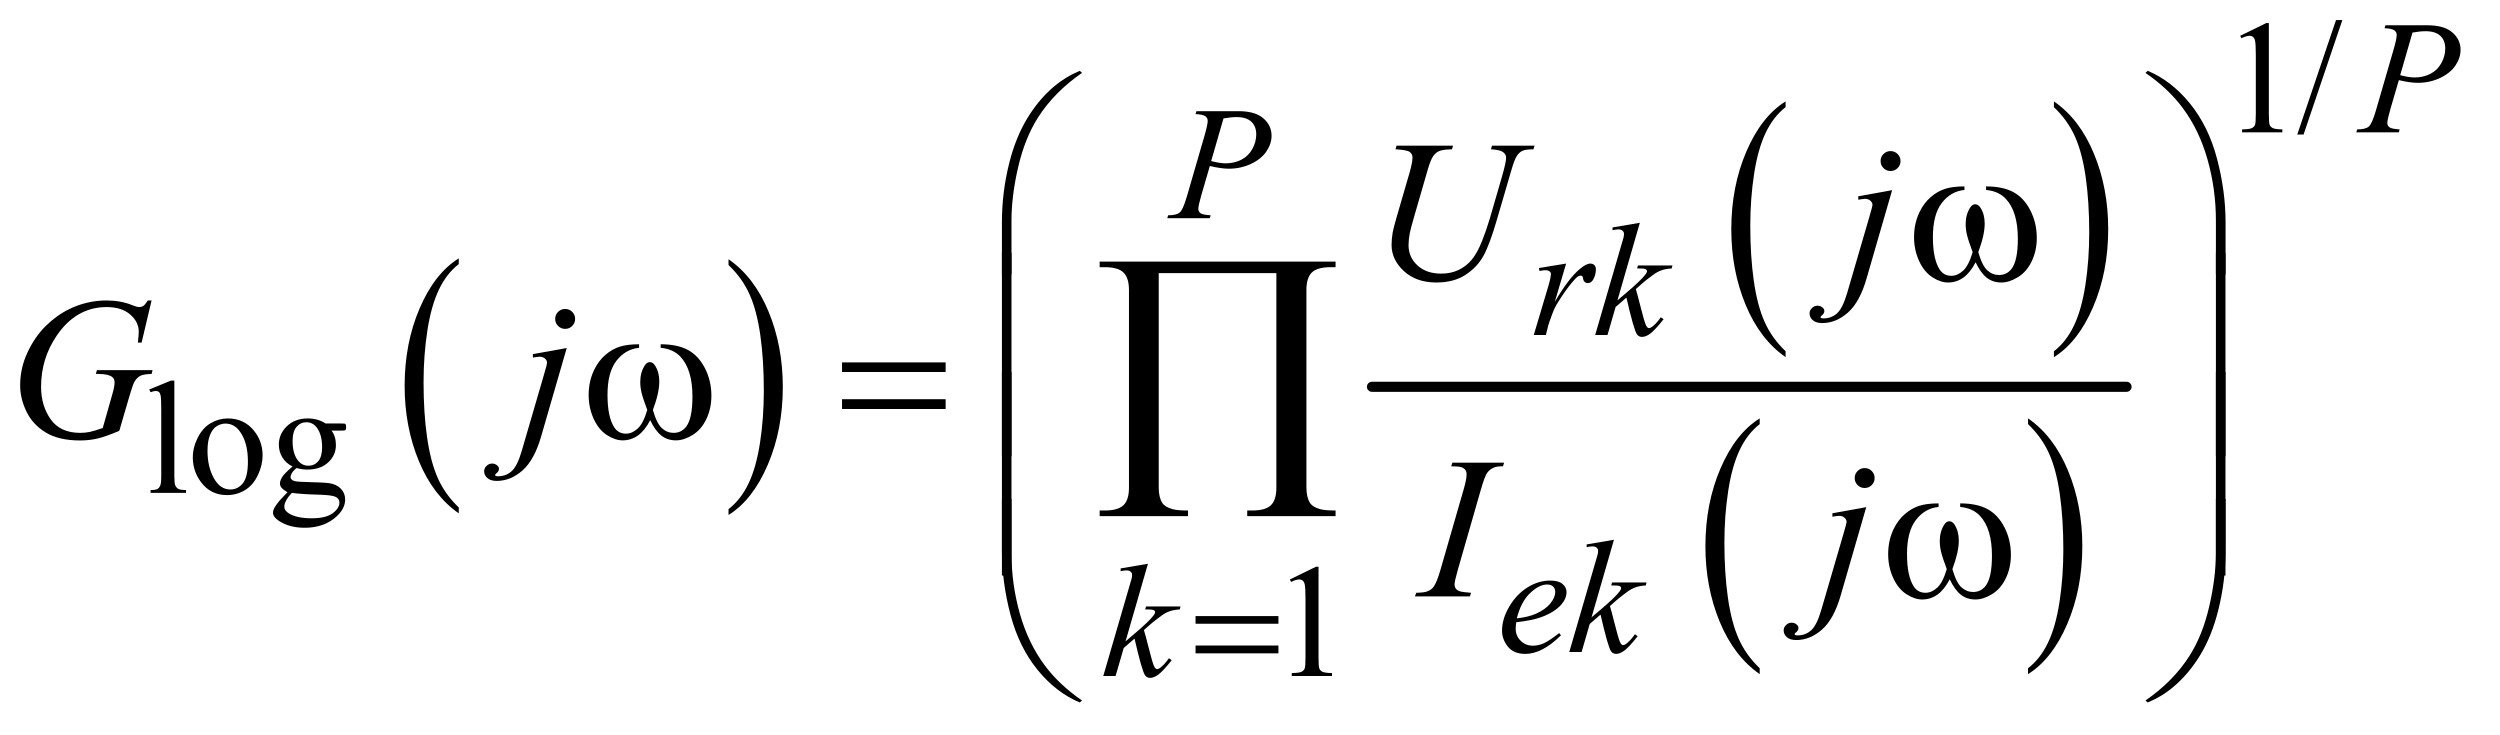
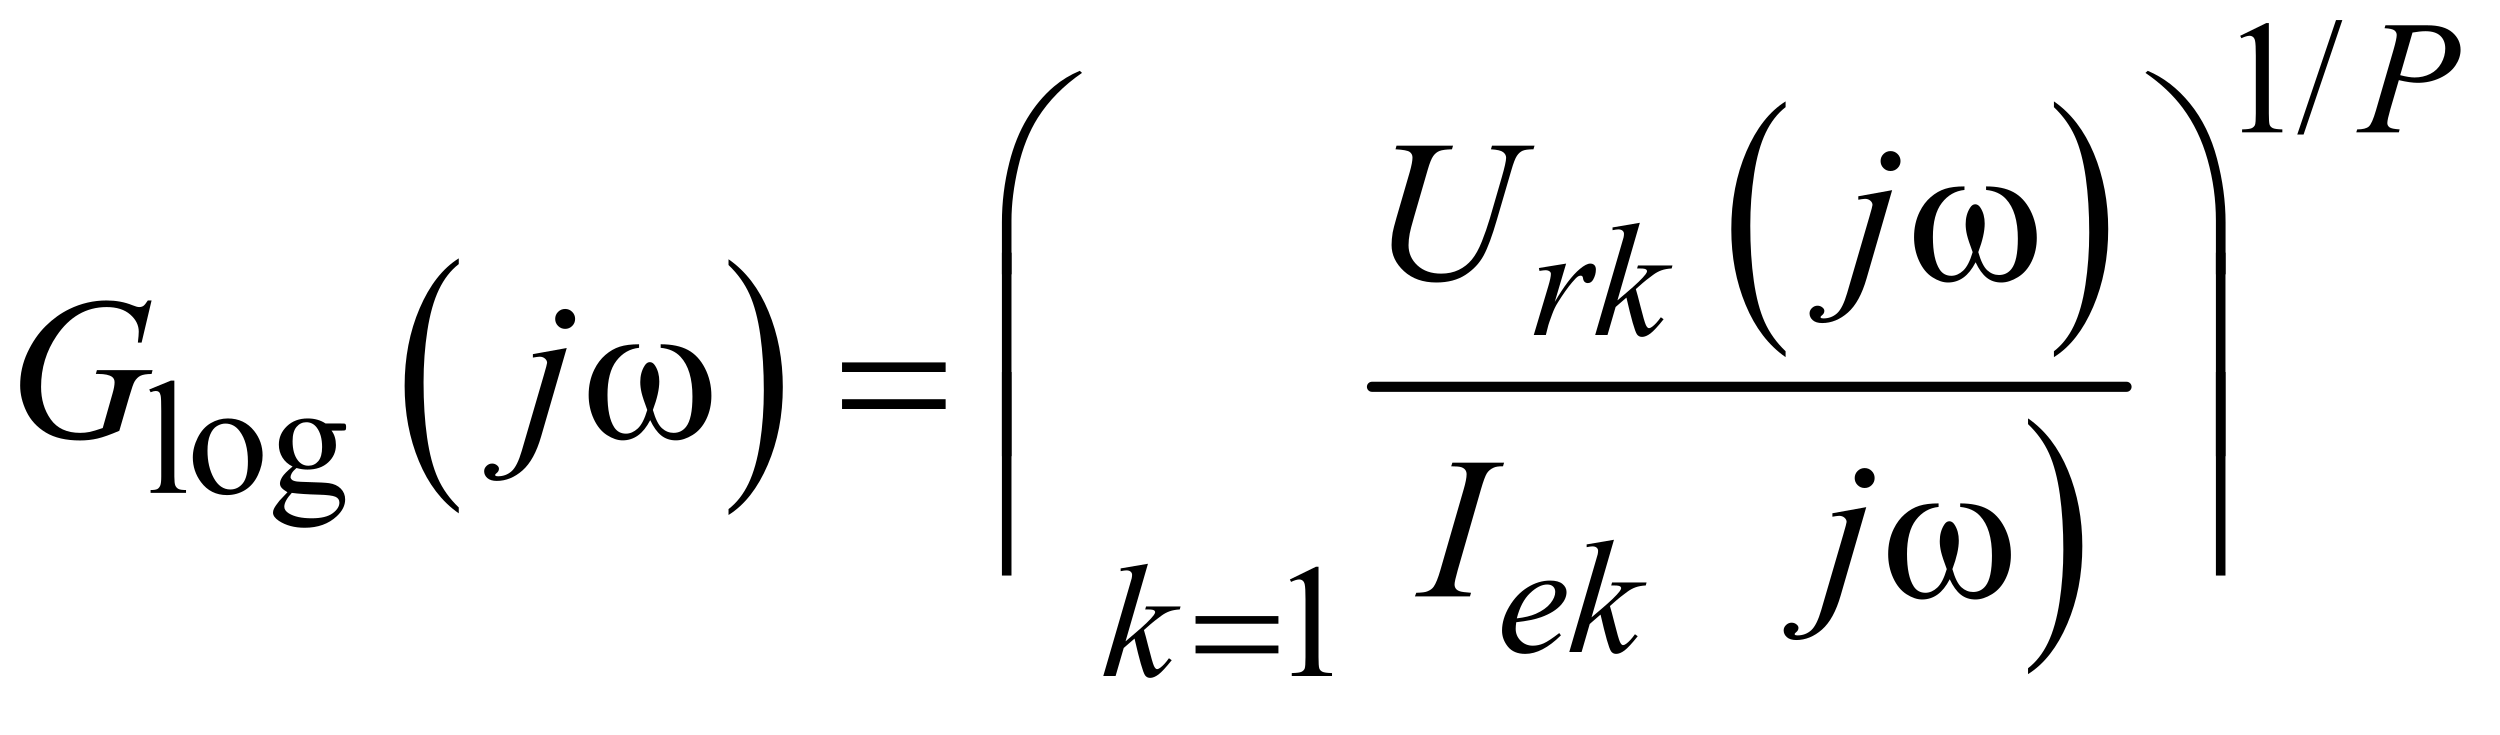
<svg xmlns="http://www.w3.org/2000/svg" stroke-dasharray="none" shape-rendering="auto" font-family="'Dialog'" text-rendering="auto" width="194" fill-opacity="1" color-interpolation="auto" color-rendering="auto" preserveAspectRatio="xMidYMid meet" font-size="12px" viewBox="0 0 194 57" fill="black" stroke="black" image-rendering="auto" stroke-miterlimit="10" stroke-linecap="square" stroke-linejoin="miter" font-style="normal" stroke-width="1" height="57" stroke-dashoffset="0" font-weight="normal" stroke-opacity="1">
  <defs id="genericDefs" />
  <g>
    <defs id="defs1">
      <clipPath clipPathUnits="userSpaceOnUse" id="clipPath1">
        <path d="M1.221 2.346 L123.803 2.346 L123.803 38.064 L1.221 38.064 L1.221 2.346 Z" />
      </clipPath>
      <clipPath clipPathUnits="userSpaceOnUse" id="clipPath2">
        <path d="M39.136 75.199 L39.136 1219.989 L3968.051 1219.989 L3968.051 75.199 Z" />
      </clipPath>
    </defs>
    <g transform="scale(1.576,1.576) translate(-1.221,-2.346) matrix(0.031,0,0,0.031,0,0)">
      <path d="M768.062 881.703 L768.062 891.047 Q727.406 862.797 704.742 808.148 Q682.078 753.5 682.078 688.531 Q682.078 620.953 705.914 565.438 Q729.75 509.922 768.062 486.016 L768.062 495.141 Q748.906 509.922 736.602 535.562 Q724.297 561.203 718.219 600.641 Q712.141 640.078 712.141 682.875 Q712.141 731.328 717.75 770.445 Q723.359 809.562 734.883 835.312 Q746.406 861.062 768.062 881.703 Z" stroke="none" clip-path="url(#clipPath2)" />
    </g>
    <g transform="matrix(0.049,0,0,0.049,-1.924,-3.697)">
      <path d="M1193.016 495.141 L1193.016 486.016 Q1233.656 514.047 1256.32 568.695 Q1278.984 623.344 1278.984 688.312 Q1278.984 755.891 1255.156 811.516 Q1231.328 867.141 1193.016 891.047 L1193.016 881.703 Q1212.328 866.922 1224.633 841.281 Q1236.938 815.641 1242.93 776.312 Q1248.922 736.984 1248.922 693.969 Q1248.922 645.719 1243.398 606.5 Q1237.875 567.281 1226.266 541.531 Q1214.656 515.781 1193.016 495.141 Z" stroke="none" clip-path="url(#clipPath2)" />
    </g>
    <g transform="matrix(0.049,0,0,0.049,-1.924,-3.697)">
      <path d="M2867.062 631.703 L2867.062 641.047 Q2826.406 612.797 2803.742 558.148 Q2781.078 503.5 2781.078 438.531 Q2781.078 370.953 2804.914 315.438 Q2828.75 259.922 2867.062 236.016 L2867.062 245.141 Q2847.906 259.922 2835.602 285.562 Q2823.297 311.203 2817.219 350.641 Q2811.141 390.078 2811.141 432.875 Q2811.141 481.328 2816.75 520.445 Q2822.359 559.562 2833.883 585.312 Q2845.406 611.062 2867.062 631.703 Z" stroke="none" clip-path="url(#clipPath2)" />
    </g>
    <g transform="matrix(0.049,0,0,0.049,-1.924,-3.697)">
      <path d="M3292.016 245.141 L3292.016 236.016 Q3332.656 264.047 3355.32 318.695 Q3377.984 373.344 3377.984 438.312 Q3377.984 505.891 3354.156 561.516 Q3330.328 617.141 3292.016 641.047 L3292.016 631.703 Q3311.328 616.922 3323.633 591.281 Q3335.938 565.641 3341.93 526.312 Q3347.922 486.984 3347.922 443.969 Q3347.922 395.719 3342.398 356.5 Q3336.875 317.281 3325.266 291.531 Q3313.656 265.781 3292.016 245.141 Z" stroke="none" clip-path="url(#clipPath2)" />
    </g>
    <g transform="matrix(0.049,0,0,0.049,-1.924,-3.697)">
-       <path d="M2826.062 1133.703 L2826.062 1143.047 Q2785.406 1114.797 2762.742 1060.148 Q2740.078 1005.5 2740.078 940.531 Q2740.078 872.953 2763.914 817.438 Q2787.75 761.922 2826.062 738.016 L2826.062 747.141 Q2806.906 761.922 2794.602 787.562 Q2782.297 813.203 2776.219 852.641 Q2770.141 892.078 2770.141 934.875 Q2770.141 983.328 2775.75 1022.445 Q2781.359 1061.562 2792.883 1087.312 Q2804.406 1113.062 2826.062 1133.703 Z" stroke="none" clip-path="url(#clipPath2)" />
-     </g>
+       </g>
    <g transform="matrix(0.049,0,0,0.049,-1.924,-3.697)">
-       <path d="M3251.016 747.141 L3251.016 738.016 Q3291.656 766.047 3314.32 820.695 Q3336.984 875.344 3336.984 940.312 Q3336.984 1007.891 3313.156 1063.516 Q3289.328 1119.141 3251.016 1143.047 L3251.016 1133.703 Q3270.328 1118.922 3282.633 1093.281 Q3294.938 1067.641 3300.93 1028.312 Q3306.922 988.984 3306.922 945.969 Q3306.922 897.719 3301.398 858.5 Q3295.875 819.281 3284.266 793.531 Q3272.656 767.781 3251.016 747.141 Z" stroke="none" clip-path="url(#clipPath2)" />
+       <path d="M3251.016 747.141 L3251.016 738.016 Q3291.656 766.047 3314.32 820.695 Q3336.984 875.344 3336.984 940.312 Q3336.984 1007.891 3313.156 1063.516 Q3289.328 1119.141 3251.016 1143.047 L3251.016 1133.703 Q3270.328 1118.922 3282.633 1093.281 Q3294.938 1067.641 3300.93 1028.312 Q3306.922 988.984 3306.922 945.969 Q3306.922 897.719 3301.398 858.5 Q3295.875 819.281 3284.266 793.531 Q3272.656 767.781 3251.016 747.141 " stroke="none" clip-path="url(#clipPath2)" />
    </g>
    <g stroke-width="16" transform="matrix(0.049,0,0,0.049,-1.924,-3.697)" stroke-linejoin="round" stroke-linecap="round">
      <line y2="688" fill="none" x1="2212" clip-path="url(#clipPath2)" x2="3407" y1="688" />
    </g>
    <g transform="matrix(0.049,0,0,0.049,-1.924,-3.697)">
      <path d="M3587 132.125 L3628.25 112 L3632.375 112 L3632.375 255.125 Q3632.375 269.375 3633.562 272.875 Q3634.75 276.375 3638.5 278.25 Q3642.25 280.125 3653.75 280.375 L3653.75 285 L3590 285 L3590 280.375 Q3602 280.125 3605.5 278.312 Q3609 276.5 3610.375 273.438 Q3611.75 270.375 3611.75 255.125 L3611.75 163.625 Q3611.75 145.125 3610.5 139.875 Q3609.625 135.875 3607.312 134 Q3605 132.125 3601.75 132.125 Q3597.125 132.125 3588.875 136 L3587 132.125 ZM3748.75 107.25 L3687.375 288.5 L3677.375 288.5 L3738.75 107.25 L3748.75 107.25 Z" stroke="none" clip-path="url(#clipPath2)" />
    </g>
    <g transform="matrix(0.049,0,0,0.049,-1.924,-3.697)">
      <path d="M315.375 678.25 L315.375 830.125 Q315.375 840.875 316.938 844.375 Q318.5 847.875 321.75 849.688 Q325 851.5 333.875 851.5 L333.875 856 L277.75 856 L277.75 851.5 Q285.625 851.5 288.5 849.875 Q291.375 848.25 293 844.5 Q294.625 840.75 294.625 830.125 L294.625 726.125 Q294.625 706.75 293.75 702.312 Q292.875 697.875 290.938 696.25 Q289 694.625 286 694.625 Q282.75 694.625 277.75 696.625 L275.625 692.25 L309.75 678.25 L315.375 678.25 ZM400 738.125 Q426 738.125 441.75 757.875 Q455.125 774.75 455.125 796.625 Q455.125 812 447.75 827.75 Q440.375 843.5 427.438 851.5 Q414.5 859.5 398.625 859.5 Q372.75 859.5 357.5 838.875 Q344.625 821.5 344.625 799.875 Q344.625 784.125 352.438 768.562 Q360.25 753 373 745.562 Q385.75 738.125 400 738.125 ZM396.125 746.25 Q389.5 746.25 382.812 750.188 Q376.125 754.125 372 764 Q367.875 773.875 367.875 789.375 Q367.875 814.375 377.812 832.5 Q387.75 850.625 404 850.625 Q416.125 850.625 424 840.625 Q431.875 830.625 431.875 806.25 Q431.875 775.75 418.75 758.25 Q409.875 746.25 396.125 746.25 ZM502.625 814.25 Q492.125 809.125 486.5 799.938 Q480.875 790.75 480.875 779.625 Q480.875 762.625 493.688 750.375 Q506.5 738.125 526.5 738.125 Q542.875 738.125 554.875 746.125 L579.125 746.125 Q584.5 746.125 585.375 746.438 Q586.25 746.75 586.625 747.5 Q587.375 748.625 587.375 751.5 Q587.375 754.75 586.75 756 Q586.375 756.625 585.438 757 Q584.5 757.375 579.125 757.375 L564.25 757.375 Q571.25 766.375 571.25 780.375 Q571.25 796.375 559 807.75 Q546.75 819.125 526.125 819.125 Q517.625 819.125 508.75 816.625 Q503.25 821.375 501.312 824.938 Q499.375 828.5 499.375 831 Q499.375 833.125 501.438 835.125 Q503.5 837.125 509.5 838 Q513 838.5 527 838.875 Q552.75 839.5 560.375 840.625 Q572 842.25 578.938 849.25 Q585.875 856.25 585.875 866.5 Q585.875 880.625 572.625 893 Q553.125 911.25 521.75 911.25 Q497.625 911.25 481 900.375 Q471.625 894.125 471.625 887.375 Q471.625 884.375 473 881.375 Q475.125 876.75 481.75 868.5 Q482.625 867.375 494.5 855 Q488 851.125 485.312 848.062 Q482.625 845 482.625 841.125 Q482.625 836.75 486.188 830.875 Q489.75 825 502.625 814.25 ZM524.375 744.125 Q515.125 744.125 508.875 751.5 Q502.625 758.875 502.625 774.125 Q502.625 793.875 511.125 804.75 Q517.625 813 527.625 813 Q537.125 813 543.25 805.875 Q549.375 798.75 549.375 783.5 Q549.375 763.625 540.75 752.375 Q534.375 744.125 524.375 744.125 ZM501.375 856 Q495.5 862.375 492.5 867.875 Q489.5 873.375 489.5 878 Q489.5 884 496.75 888.5 Q509.25 896.25 532.875 896.25 Q555.375 896.25 566.062 888.312 Q576.75 880.375 576.75 871.375 Q576.75 864.875 570.375 862.125 Q563.875 859.375 544.625 858.875 Q516.5 858.125 501.375 856 Z" stroke="none" clip-path="url(#clipPath2)" />
    </g>
    <g transform="matrix(0.049,0,0,0.049,-1.924,-3.697)">
      <path d="M2082 993.125 L2123.25 973 L2127.375 973 L2127.375 1116.125 Q2127.375 1130.375 2128.562 1133.875 Q2129.75 1137.375 2133.5 1139.25 Q2137.25 1141.125 2148.75 1141.375 L2148.75 1146 L2085 1146 L2085 1141.375 Q2097 1141.125 2100.5 1139.312 Q2104 1137.5 2105.375 1134.438 Q2106.75 1131.375 2106.75 1116.125 L2106.75 1024.625 Q2106.75 1006.125 2105.5 1000.875 Q2104.625 996.875 2102.312 995 Q2100 993.125 2096.75 993.125 Q2092.125 993.125 2083.875 997 L2082 993.125 Z" stroke="none" clip-path="url(#clipPath2)" />
    </g>
    <g transform="matrix(0.049,0,0,0.049,-1.924,-3.697)">
      <path d="M3817 115.5 L3883.75 115.5 Q3910 115.5 3923 126.812 Q3936 138.125 3936 154.375 Q3936 167.25 3927.75 179.375 Q3919.5 191.5 3903.25 199.062 Q3887 206.625 3868.125 206.625 Q3856.375 206.625 3838.25 202.375 L3824.75 248.625 Q3820 265.125 3820 270.375 Q3820 274.375 3823.375 277 Q3826.75 279.625 3839.5 280.375 L3838.25 285 L3770.875 285 L3772.25 280.375 Q3785.5 280.375 3790.688 275.812 Q3795.875 271.25 3801.875 250.625 L3829.875 154.125 Q3834.875 136.75 3834.875 130.875 Q3834.875 126.5 3831.312 123.625 Q3827.75 120.75 3815.625 120.125 L3817 115.5 ZM3840.375 194.5 Q3854.5 198.125 3863.125 198.125 Q3876.75 198.125 3887.938 192.5 Q3899.125 186.875 3905.438 175.625 Q3911.75 164.375 3911.75 152.25 Q3911.75 139.625 3904 132.25 Q3896.25 124.875 3880.5 124.875 Q3872 124.875 3859.875 127 L3840.375 194.5 Z" stroke="none" clip-path="url(#clipPath2)" />
    </g>
    <g transform="matrix(0.049,0,0,0.049,-1.924,-3.697)">
-       <path d="M1934 251.5 L2000.75 251.5 Q2027 251.5 2040 262.812 Q2053 274.125 2053 290.375 Q2053 303.25 2044.75 315.375 Q2036.5 327.5 2020.25 335.062 Q2004 342.625 1985.125 342.625 Q1973.375 342.625 1955.25 338.375 L1941.75 384.625 Q1937 401.125 1937 406.375 Q1937 410.375 1940.375 413 Q1943.75 415.625 1956.5 416.375 L1955.25 421 L1887.875 421 L1889.25 416.375 Q1902.5 416.375 1907.688 411.812 Q1912.875 407.25 1918.875 386.625 L1946.875 290.125 Q1951.875 272.75 1951.875 266.875 Q1951.875 262.5 1948.312 259.625 Q1944.75 256.75 1932.625 256.125 L1934 251.5 ZM1957.375 330.5 Q1971.5 334.125 1980.125 334.125 Q1993.75 334.125 2004.938 328.5 Q2016.125 322.875 2022.438 311.625 Q2028.75 300.375 2028.75 288.25 Q2028.75 275.625 2021 268.25 Q2013.25 260.875 1997.5 260.875 Q1989 260.875 1976.875 263 L1957.375 330.5 Z" stroke="none" clip-path="url(#clipPath2)" />
-     </g>
+       </g>
    <g transform="matrix(0.049,0,0,0.049,-1.924,-3.697)">
      <path d="M2476.375 499.875 L2519.5 492.875 L2501.5 553.625 Q2523.375 516.25 2541.25 501.375 Q2551.375 492.875 2557.75 492.875 Q2561.875 492.875 2564.25 495.312 Q2566.625 497.75 2566.625 502.375 Q2566.625 510.625 2562.375 518.125 Q2559.375 523.75 2553.75 523.75 Q2550.875 523.75 2548.812 521.875 Q2546.75 520 2546.25 516.125 Q2546 513.75 2545.125 513 Q2544.125 512 2542.75 512 Q2540.625 512 2538.75 513 Q2535.5 514.75 2528.875 522.75 Q2518.5 535 2506.375 554.5 Q2501.125 562.75 2497.375 573.125 Q2492.125 587.375 2491.375 590.25 L2487.375 606 L2468.25 606 L2491.375 528.375 Q2495.375 514.875 2495.375 509.125 Q2495.375 506.875 2493.5 505.375 Q2491 503.375 2486.875 503.375 Q2484.25 503.375 2477.25 504.5 L2476.375 499.875 ZM2636.25 428.25 L2600.75 551.125 L2615 539 Q2638.375 519.25 2645.375 509.75 Q2647.625 506.625 2647.625 505 Q2647.625 503.875 2646.875 502.875 Q2646.125 501.875 2643.938 501.25 Q2641.75 500.625 2636.25 500.625 L2631.875 500.625 L2633.25 495.875 L2687.875 495.875 L2686.625 500.625 Q2677.25 501.125 2670.438 503.562 Q2663.625 506 2657.25 510.75 Q2644.625 520.125 2640.625 523.75 L2629.875 533.25 Q2632.625 542.25 2636.625 558.375 Q2643.375 585.125 2645.75 590.125 Q2648.125 595.125 2650.625 595.125 Q2652.75 595.125 2655.625 593 Q2662.125 588.25 2669.5 577.875 L2673.875 581 Q2660.25 598.125 2653 603.562 Q2645.75 609 2639.75 609 Q2634.5 609 2631.625 604.875 Q2626.625 597.5 2615 546.75 L2597.875 561.625 L2585 606 L2565.5 606 L2607 463.375 L2610.5 451.25 Q2611.125 448.125 2611.125 445.75 Q2611.125 442.75 2608.812 440.75 Q2606.5 438.75 2602.125 438.75 Q2599.25 438.75 2593 440 L2593 435.625 L2636.25 428.25 Z" stroke="none" clip-path="url(#clipPath2)" />
    </g>
    <g transform="matrix(0.049,0,0,0.049,-1.924,-3.697)">
      <path d="M2440.5 1060.875 Q2439.625 1067.125 2439.625 1071.25 Q2439.625 1082.375 2447.5 1090.188 Q2455.375 1098 2466.625 1098 Q2475.625 1098 2483.938 1094.312 Q2492.25 1090.625 2508.625 1078 L2511.25 1081.625 Q2481.625 1111 2454.75 1111 Q2436.5 1111 2427.25 1099.5 Q2418 1088 2418 1074.125 Q2418 1055.5 2429.5 1036 Q2441 1016.5 2458.375 1005.688 Q2475.75 994.875 2494.125 994.875 Q2507.375 994.875 2513.75 1000.25 Q2520.125 1005.625 2520.125 1013 Q2520.125 1023.375 2511.875 1032.875 Q2501 1045.25 2479.875 1052.875 Q2465.875 1058 2440.5 1060.875 ZM2441.375 1054.75 Q2459.875 1052.625 2471.5 1047.5 Q2486.875 1040.625 2494.562 1031.062 Q2502.25 1021.5 2502.25 1012.875 Q2502.25 1007.625 2498.938 1004.375 Q2495.625 1001.125 2489.5 1001.125 Q2476.75 1001.125 2462.438 1014.688 Q2448.125 1028.25 2441.375 1054.75 ZM2595.25 930.25 L2559.75 1053.125 L2574 1041 Q2597.375 1021.25 2604.375 1011.75 Q2606.625 1008.625 2606.625 1007 Q2606.625 1005.875 2605.875 1004.875 Q2605.125 1003.875 2602.938 1003.25 Q2600.75 1002.625 2595.25 1002.625 L2590.875 1002.625 L2592.25 997.875 L2646.875 997.875 L2645.625 1002.625 Q2636.25 1003.125 2629.438 1005.562 Q2622.625 1008 2616.25 1012.75 Q2603.625 1022.125 2599.625 1025.75 L2588.875 1035.25 Q2591.625 1044.25 2595.625 1060.375 Q2602.375 1087.125 2604.75 1092.125 Q2607.125 1097.125 2609.625 1097.125 Q2611.75 1097.125 2614.625 1095 Q2621.125 1090.25 2628.5 1079.875 L2632.875 1083 Q2619.25 1100.125 2612 1105.562 Q2604.75 1111 2598.75 1111 Q2593.5 1111 2590.625 1106.875 Q2585.625 1099.5 2574 1048.75 L2556.875 1063.625 L2544 1108 L2524.5 1108 L2566 965.375 L2569.5 953.25 Q2570.125 950.125 2570.125 947.75 Q2570.125 944.75 2567.812 942.75 Q2565.5 940.75 2561.125 940.75 Q2558.25 940.75 2552 942 L2552 937.625 L2595.25 930.25 Z" stroke="none" clip-path="url(#clipPath2)" />
    </g>
    <g transform="matrix(0.049,0,0,0.049,-1.924,-3.697)">
      <path d="M1857.25 968.25 L1821.75 1091.125 L1836 1079 Q1859.375 1059.25 1866.375 1049.75 Q1868.625 1046.625 1868.625 1045 Q1868.625 1043.875 1867.875 1042.875 Q1867.125 1041.875 1864.938 1041.25 Q1862.75 1040.625 1857.25 1040.625 L1852.875 1040.625 L1854.25 1035.875 L1908.875 1035.875 L1907.625 1040.625 Q1898.25 1041.125 1891.438 1043.562 Q1884.625 1046 1878.25 1050.75 Q1865.625 1060.125 1861.625 1063.75 L1850.875 1073.25 Q1853.625 1082.25 1857.625 1098.375 Q1864.375 1125.125 1866.75 1130.125 Q1869.125 1135.125 1871.625 1135.125 Q1873.75 1135.125 1876.625 1133 Q1883.125 1128.25 1890.5 1117.875 L1894.875 1121 Q1881.25 1138.125 1874 1143.562 Q1866.75 1149 1860.75 1149 Q1855.5 1149 1852.625 1144.875 Q1847.625 1137.5 1836 1086.75 L1818.875 1101.625 L1806 1146 L1786.5 1146 L1828 1003.375 L1831.5 991.25 Q1832.125 988.125 1832.125 985.75 Q1832.125 982.75 1829.812 980.75 Q1827.5 978.75 1823.125 978.75 Q1820.25 978.75 1814 980 L1814 975.625 L1857.25 968.25 Z" stroke="none" clip-path="url(#clipPath2)" />
    </g>
    <g transform="matrix(0.049,0,0,0.049,-1.924,-3.697)">
      <path d="M2250.875 306.125 L2340.406 306.125 L2338.688 311.906 Q2324.938 312.219 2319.078 314.484 Q2313.219 316.75 2309.078 322.531 Q2304.938 328.312 2300.406 343.938 L2278.688 418.938 Q2272.906 438.938 2271.812 445.188 Q2269.938 455.188 2269.938 463.781 Q2269.938 482.688 2284 495.734 Q2298.062 508.781 2321.656 508.781 Q2337.125 508.781 2349.312 502.922 Q2361.5 497.062 2370.172 486.516 Q2378.844 475.969 2386.031 457.922 Q2393.219 439.875 2398.688 421.438 L2417.438 356.75 Q2424.469 332.531 2424.469 325.188 Q2424.469 320.031 2419.703 316.359 Q2414.938 312.688 2400.406 311.906 L2402.125 306.125 L2469.469 306.125 L2467.75 311.906 Q2455.875 311.906 2450.641 314.172 Q2445.406 316.438 2441.5 322.297 Q2437.594 328.156 2432.75 345.031 L2409.781 423.625 Q2398.688 461.906 2388.844 480.109 Q2379 498.312 2360.328 510.578 Q2341.656 522.844 2314 522.844 Q2282.125 522.844 2262.594 504.797 Q2243.062 486.75 2243.062 463.469 Q2243.062 454.25 2244.781 443.781 Q2246.031 436.906 2250.875 420.031 L2271.812 348 Q2276.188 332.375 2276.188 325.031 Q2276.188 319.25 2271.734 316.047 Q2267.281 312.844 2249.312 311.906 L2250.875 306.125 ZM3033.281 314.719 Q3039.844 314.719 3044.453 319.328 Q3049.062 323.938 3049.062 330.5 Q3049.062 337.062 3044.453 341.672 Q3039.844 346.281 3033.281 346.281 Q3026.719 346.281 3022.109 341.672 Q3017.5 337.062 3017.5 330.5 Q3017.5 323.938 3022.109 319.328 Q3026.719 314.719 3033.281 314.719 ZM3035.781 376.594 L2995.312 516.438 Q2984.531 553.938 2965.703 570.5 Q2946.875 587.062 2925 587.062 Q2915.156 587.062 2910.078 582.531 Q2905 578 2905 571.75 Q2905 566.906 2908.828 563.234 Q2912.656 559.562 2917.656 559.562 Q2922.188 559.562 2925.625 562.531 Q2928.438 564.875 2928.438 567.844 Q2928.438 571.906 2924.531 574.875 Q2922.344 576.594 2922.344 577.688 L2922.656 578.469 Q2923.125 579.094 2924.062 579.406 Q2925 579.719 2926.875 579.719 Q2939.531 579.719 2948.516 571.672 Q2957.5 563.625 2964.531 539.562 L2999.531 419.562 Q3004.688 401.906 3004.688 400.031 Q3004.688 396.281 3001.328 393.312 Q2997.969 390.344 2992.812 390.344 Q2990.781 390.344 2988.125 390.812 Q2986.094 391.125 2982.188 391.75 L2982.188 386.281 L3035.781 376.594 Z" stroke="none" clip-path="url(#clipPath2)" />
    </g>
    <g transform="matrix(0.049,0,0,0.049,-1.924,-3.697)">
      <path d="M279.312 551.281 L263.531 618 L257.594 618 Q259 606.281 259 600.656 Q259 585.344 245.484 573.547 Q231.969 561.75 208.219 561.75 Q159.625 561.75 128.844 607.375 Q104.312 643.469 104.312 688.156 Q104.312 717.844 119.469 739.406 Q134.625 760.969 166.188 760.969 Q174 760.969 180.953 759.562 Q187.906 758.156 201.969 753.312 L217.438 698.781 Q220.719 687.531 220.719 680.812 Q220.719 675.188 216.656 672.219 Q210.094 667.688 195.406 667.688 L191.031 667.688 L192.75 661.594 L280.875 661.594 L279.312 667.688 Q267.281 667.844 261.812 670.5 Q256.344 673.156 252.438 679.562 Q249.781 683.781 243.844 704.094 L228.219 757.688 Q206.812 766.906 193.688 769.953 Q180.562 773 166.031 773 Q132.594 773 111.812 760.422 Q91.031 747.844 81.109 727.141 Q71.188 706.438 71.188 685.969 Q71.188 658.469 82.75 633.703 Q94.312 608.938 111.578 591.828 Q128.844 574.719 149.156 564.875 Q177.125 551.281 207.906 551.281 Q230.562 551.281 248.844 558.781 Q256.188 561.75 259.625 561.75 Q263.531 561.75 266.266 559.953 Q269 558.156 273.375 551.281 L279.312 551.281 ZM934.281 564.719 Q940.844 564.719 945.453 569.328 Q950.062 573.938 950.062 580.5 Q950.062 587.062 945.453 591.672 Q940.844 596.281 934.281 596.281 Q927.719 596.281 923.109 591.672 Q918.5 587.062 918.5 580.5 Q918.5 573.938 923.109 569.328 Q927.719 564.719 934.281 564.719 ZM936.781 626.594 L896.312 766.438 Q885.531 803.938 866.703 820.5 Q847.875 837.062 826 837.062 Q816.156 837.062 811.078 832.531 Q806 828 806 821.75 Q806 816.906 809.828 813.234 Q813.656 809.562 818.656 809.562 Q823.188 809.562 826.625 812.531 Q829.438 814.875 829.438 817.844 Q829.438 821.906 825.531 824.875 Q823.344 826.594 823.344 827.688 L823.656 828.469 Q824.125 829.094 825.062 829.406 Q826 829.719 827.875 829.719 Q840.531 829.719 849.516 821.672 Q858.5 813.625 865.531 789.562 L900.531 669.562 Q905.688 651.906 905.688 650.031 Q905.688 646.281 902.328 643.312 Q898.969 640.344 893.812 640.344 Q891.781 640.344 889.125 640.812 Q887.094 641.125 883.188 641.75 L883.188 636.281 L936.781 626.594 Z" stroke="none" clip-path="url(#clipPath2)" />
    </g>
    <g transform="matrix(0.049,0,0,0.049,-1.924,-3.697)">
      <path d="M2368.906 1014.219 L2367.188 1020 L2280 1020 L2282.188 1014.219 Q2295.312 1013.906 2299.531 1012.031 Q2306.406 1009.375 2309.688 1004.688 Q2314.844 997.344 2320.312 978.438 L2357.188 850.625 Q2361.875 834.688 2361.875 826.562 Q2361.875 822.5 2359.844 819.688 Q2357.812 816.875 2353.672 815.391 Q2349.531 813.906 2337.5 813.906 L2339.375 808.125 L2421.25 808.125 L2419.531 813.906 Q2409.531 813.75 2404.688 816.094 Q2397.656 819.219 2393.984 825 Q2390.312 830.781 2384.531 850.625 L2347.812 978.438 Q2342.812 996.094 2342.812 1000.938 Q2342.812 1004.844 2344.766 1007.578 Q2346.719 1010.312 2351.016 1011.797 Q2355.312 1013.281 2368.906 1014.219 ZM2992.281 816.719 Q2998.844 816.719 3003.453 821.328 Q3008.062 825.938 3008.062 832.5 Q3008.062 839.062 3003.453 843.672 Q2998.844 848.281 2992.281 848.281 Q2985.719 848.281 2981.109 843.672 Q2976.5 839.062 2976.5 832.5 Q2976.5 825.938 2981.109 821.328 Q2985.719 816.719 2992.281 816.719 ZM2994.781 878.594 L2954.312 1018.438 Q2943.531 1055.938 2924.703 1072.5 Q2905.875 1089.062 2884 1089.062 Q2874.156 1089.062 2869.078 1084.531 Q2864 1080 2864 1073.75 Q2864 1068.906 2867.828 1065.234 Q2871.656 1061.562 2876.656 1061.562 Q2881.188 1061.562 2884.625 1064.531 Q2887.438 1066.875 2887.438 1069.844 Q2887.438 1073.906 2883.531 1076.875 Q2881.344 1078.594 2881.344 1079.688 L2881.656 1080.469 Q2882.125 1081.094 2883.062 1081.406 Q2884 1081.719 2885.875 1081.719 Q2898.531 1081.719 2907.516 1073.672 Q2916.5 1065.625 2923.531 1041.562 L2958.531 921.562 Q2963.688 903.906 2963.688 902.031 Q2963.688 898.281 2960.328 895.312 Q2956.969 892.344 2951.812 892.344 Q2949.781 892.344 2947.125 892.812 Q2945.094 893.125 2941.188 893.75 L2941.188 888.281 L2994.781 878.594 Z" stroke="none" clip-path="url(#clipPath2)" />
    </g>
    <g transform="matrix(0.049,0,0,0.049,-1.924,-3.697)">
      <path d="M1932.625 1051.125 L2063.875 1051.125 L2063.875 1063.25 L1932.625 1063.25 L1932.625 1051.125 ZM1932.625 1097.75 L2063.875 1097.75 L2063.875 1110.125 L1932.625 1110.125 L1932.625 1097.75 Z" stroke="none" clip-path="url(#clipPath2)" />
    </g>
    <g transform="matrix(0.049,0,0,0.049,-1.924,-3.697)">
      <path d="M1625.969 509.938 L1625.969 427.75 Q1625.969 379.625 1637.688 333.219 Q1647.688 293.375 1665.891 263.219 Q1684.094 233.062 1708.469 212.438 Q1726.281 197.281 1749.25 187.594 L1752.844 190.875 Q1708.781 221.188 1682.844 261.969 Q1662.219 294.625 1651.672 340.25 Q1641.125 385.875 1641.125 424.625 L1641.125 509.938 L1625.969 509.938 ZM3563.844 509.938 L3548.531 509.938 L3548.531 424.625 Q3548.531 375.25 3535.406 328.531 Q3522.281 281.812 3496.031 246.5 Q3473.375 215.875 3436.969 190.875 L3440.562 187.594 Q3478.219 203.375 3507.516 239.469 Q3536.812 275.562 3550.328 326.891 Q3563.844 378.219 3563.844 427.75 L3563.844 509.938 Z" stroke="none" clip-path="url(#clipPath2)" />
    </g>
    <g transform="matrix(0.049,0,0,0.049,-1.924,-3.697)">
      <path d="M3184.562 376.281 L3184.562 370.656 Q3210.969 370.656 3227.688 379.641 Q3244.406 388.625 3254.641 408.547 Q3264.875 428.469 3264.875 452.219 Q3264.875 472.375 3256.906 489.094 Q3248.938 505.812 3235.109 514.328 Q3221.281 522.844 3208.781 522.844 Q3195.031 522.844 3185.344 515.031 Q3175.656 507.219 3168 490.812 Q3159.406 507.375 3148.547 515.109 Q3137.688 522.844 3124.25 522.844 Q3112.531 522.844 3099.484 514.484 Q3086.438 506.125 3078.469 488.703 Q3070.5 471.281 3070.5 450.969 Q3070.5 428.938 3079.406 410.812 Q3086.281 396.75 3096.984 387.531 Q3107.688 378.312 3119.719 374.484 Q3131.75 370.656 3150.344 370.656 L3150.344 376.281 Q3128.625 378.469 3114.484 396.828 Q3100.344 415.188 3100.344 450.812 Q3100.344 485.969 3111.125 502.375 Q3117.688 512.219 3129.562 512.219 Q3139.406 512.219 3148.234 504.094 Q3157.062 495.969 3163.312 474.719 Q3156.438 456.438 3154.328 447.531 Q3152.219 438.625 3152.219 430.5 Q3152.219 415.344 3159.25 404.406 Q3162.688 398.938 3167.375 398.938 Q3172.219 398.938 3175.656 404.406 Q3182.375 414.719 3182.375 429.562 Q3182.375 447.688 3172.219 474.719 Q3178.312 496.125 3186.516 503.547 Q3194.719 510.969 3205.031 510.969 Q3217.219 510.969 3224.719 501.438 Q3234.875 488.625 3234.875 453.469 Q3234.875 410.812 3215.969 390.5 Q3204.562 378.156 3184.562 376.281 Z" stroke="none" clip-path="url(#clipPath2)" />
    </g>
    <g transform="matrix(0.049,0,0,0.049,-1.924,-3.697)">
      <path d="M1085.562 626.281 L1085.562 620.656 Q1111.969 620.656 1128.688 629.641 Q1145.406 638.625 1155.641 658.547 Q1165.875 678.469 1165.875 702.219 Q1165.875 722.375 1157.906 739.094 Q1149.938 755.812 1136.109 764.328 Q1122.281 772.844 1109.781 772.844 Q1096.031 772.844 1086.344 765.031 Q1076.656 757.219 1069 740.812 Q1060.406 757.375 1049.547 765.109 Q1038.688 772.844 1025.25 772.844 Q1013.531 772.844 1000.484 764.484 Q987.438 756.125 979.469 738.703 Q971.5 721.281 971.5 700.969 Q971.5 678.938 980.406 660.812 Q987.281 646.75 997.984 637.531 Q1008.688 628.312 1020.719 624.484 Q1032.75 620.656 1051.344 620.656 L1051.344 626.281 Q1029.625 628.469 1015.484 646.828 Q1001.344 665.188 1001.344 700.812 Q1001.344 735.969 1012.125 752.375 Q1018.688 762.219 1030.562 762.219 Q1040.406 762.219 1049.234 754.094 Q1058.062 745.969 1064.312 724.719 Q1057.438 706.438 1055.328 697.531 Q1053.219 688.625 1053.219 680.5 Q1053.219 665.344 1060.25 654.406 Q1063.688 648.938 1068.375 648.938 Q1073.219 648.938 1076.656 654.406 Q1083.375 664.719 1083.375 679.562 Q1083.375 697.688 1073.219 724.719 Q1079.312 746.125 1087.516 753.547 Q1095.719 760.969 1106.031 760.969 Q1118.219 760.969 1125.719 751.438 Q1135.875 738.625 1135.875 703.469 Q1135.875 660.812 1116.969 640.5 Q1105.562 628.156 1085.562 626.281 ZM1372.781 649.406 L1536.844 649.406 L1536.844 664.562 L1372.781 664.562 L1372.781 649.406 ZM1372.781 707.688 L1536.844 707.688 L1536.844 723.156 L1372.781 723.156 L1372.781 707.688 Z" stroke="none" clip-path="url(#clipPath2)" />
    </g>
    <g transform="matrix(0.049,0,0,0.049,-1.924,-3.697)">
      <path d="M1641.125 797.938 L1625.969 797.938 L1625.969 475.594 L1641.125 475.594 L1641.125 797.938 ZM3563.688 797.938 L3548.531 797.938 L3548.531 475.594 L3563.688 475.594 L3563.688 797.938 Z" stroke="none" clip-path="url(#clipPath2)" />
    </g>
    <g transform="matrix(0.049,0,0,0.049,-1.924,-3.697)">
      <path d="M1641.125 986.938 L1625.969 986.938 L1625.969 664.594 L1641.125 664.594 L1641.125 986.938 ZM3563.688 986.938 L3548.531 986.938 L3548.531 664.594 L3563.688 664.594 L3563.688 986.938 Z" stroke="none" clip-path="url(#clipPath2)" />
    </g>
    <g transform="matrix(0.049,0,0,0.049,-1.924,-3.697)">
      <path d="M3143.562 878.281 L3143.562 872.656 Q3169.969 872.656 3186.688 881.641 Q3203.406 890.625 3213.641 910.547 Q3223.875 930.469 3223.875 954.219 Q3223.875 974.375 3215.906 991.094 Q3207.938 1007.812 3194.109 1016.328 Q3180.281 1024.844 3167.781 1024.844 Q3154.031 1024.844 3144.344 1017.031 Q3134.656 1009.219 3127 992.812 Q3118.406 1009.375 3107.547 1017.109 Q3096.688 1024.844 3083.25 1024.844 Q3071.531 1024.844 3058.484 1016.484 Q3045.438 1008.125 3037.469 990.703 Q3029.5 973.281 3029.5 952.969 Q3029.5 930.938 3038.406 912.812 Q3045.281 898.75 3055.984 889.531 Q3066.688 880.312 3078.719 876.484 Q3090.75 872.656 3109.344 872.656 L3109.344 878.281 Q3087.625 880.469 3073.484 898.828 Q3059.344 917.188 3059.344 952.812 Q3059.344 987.969 3070.125 1004.375 Q3076.688 1014.219 3088.562 1014.219 Q3098.406 1014.219 3107.234 1006.094 Q3116.062 997.969 3122.312 976.719 Q3115.438 958.438 3113.328 949.531 Q3111.219 940.625 3111.219 932.5 Q3111.219 917.344 3118.25 906.406 Q3121.688 900.938 3126.375 900.938 Q3131.219 900.938 3134.656 906.406 Q3141.375 916.719 3141.375 931.562 Q3141.375 949.688 3131.219 976.719 Q3137.312 998.125 3145.516 1005.547 Q3153.719 1012.969 3164.031 1012.969 Q3176.219 1012.969 3183.719 1003.438 Q3193.875 990.625 3193.875 955.469 Q3193.875 912.812 3174.969 892.5 Q3163.562 880.156 3143.562 878.281 Z" stroke="none" clip-path="url(#clipPath2)" />
    </g>
    <g transform="matrix(0.049,0,0,0.049,-1.924,-3.697)">
-       <path d="M1625.969 865.594 L1641.125 865.594 L1641.125 951.062 Q1641.125 1000.438 1654.328 1047.156 Q1667.531 1093.875 1693.781 1129.188 Q1716.438 1159.656 1752.844 1184.812 L1749.25 1187.938 Q1711.594 1172.156 1682.297 1136.141 Q1653 1100.125 1639.484 1048.719 Q1625.969 997.312 1625.969 947.938 L1625.969 865.594 ZM3563.844 865.594 L3563.844 947.938 Q3563.844 996.062 3552.125 1042.312 Q3542.125 1082.312 3523.922 1112.469 Q3505.719 1142.625 3481.188 1163.25 Q3463.531 1178.406 3440.562 1187.938 L3436.969 1184.812 Q3481.031 1154.5 3506.969 1113.719 Q3527.594 1081.062 3538.062 1035.438 Q3548.531 989.812 3548.531 951.062 L3548.531 865.594 L3563.844 865.594 Z" stroke="none" clip-path="url(#clipPath2)" />
-     </g>
+       </g>
    <g transform="matrix(0.049,0,0,0.049,-1.924,-3.697)">
-       <path d="M2060.625 507.969 L1874.297 507.969 L1874.297 847.578 Q1874.297 863.281 1880.156 872.188 Q1884.375 878.516 1896.328 881.797 Q1903.359 883.906 1920.703 883.906 L1920.703 892.812 L1780.781 892.812 L1780.781 883.906 L1788.984 883.906 Q1809.609 883.906 1818.398 875.586 Q1827.188 867.266 1827.188 847.578 L1827.188 534.922 Q1827.188 515.469 1818.516 507.031 Q1809.844 498.594 1788.984 498.594 L1780.781 498.594 L1780.781 489.688 L2154.375 489.688 L2154.375 498.594 L2146.172 498.594 Q2125.547 498.594 2116.875 506.914 Q2108.203 515.234 2108.203 534.922 L2108.203 847.578 Q2108.203 863.281 2114.062 872.188 Q2118.281 878.516 2130 881.797 Q2137.266 883.906 2154.375 883.906 L2154.375 892.812 L2014.453 892.812 L2014.453 883.906 L2022.656 883.906 Q2043.281 883.906 2051.953 875.586 Q2060.625 867.266 2060.625 847.578 L2060.625 507.969 Z" stroke="none" clip-path="url(#clipPath2)" />
-     </g>
+       </g>
  </g>
</svg>